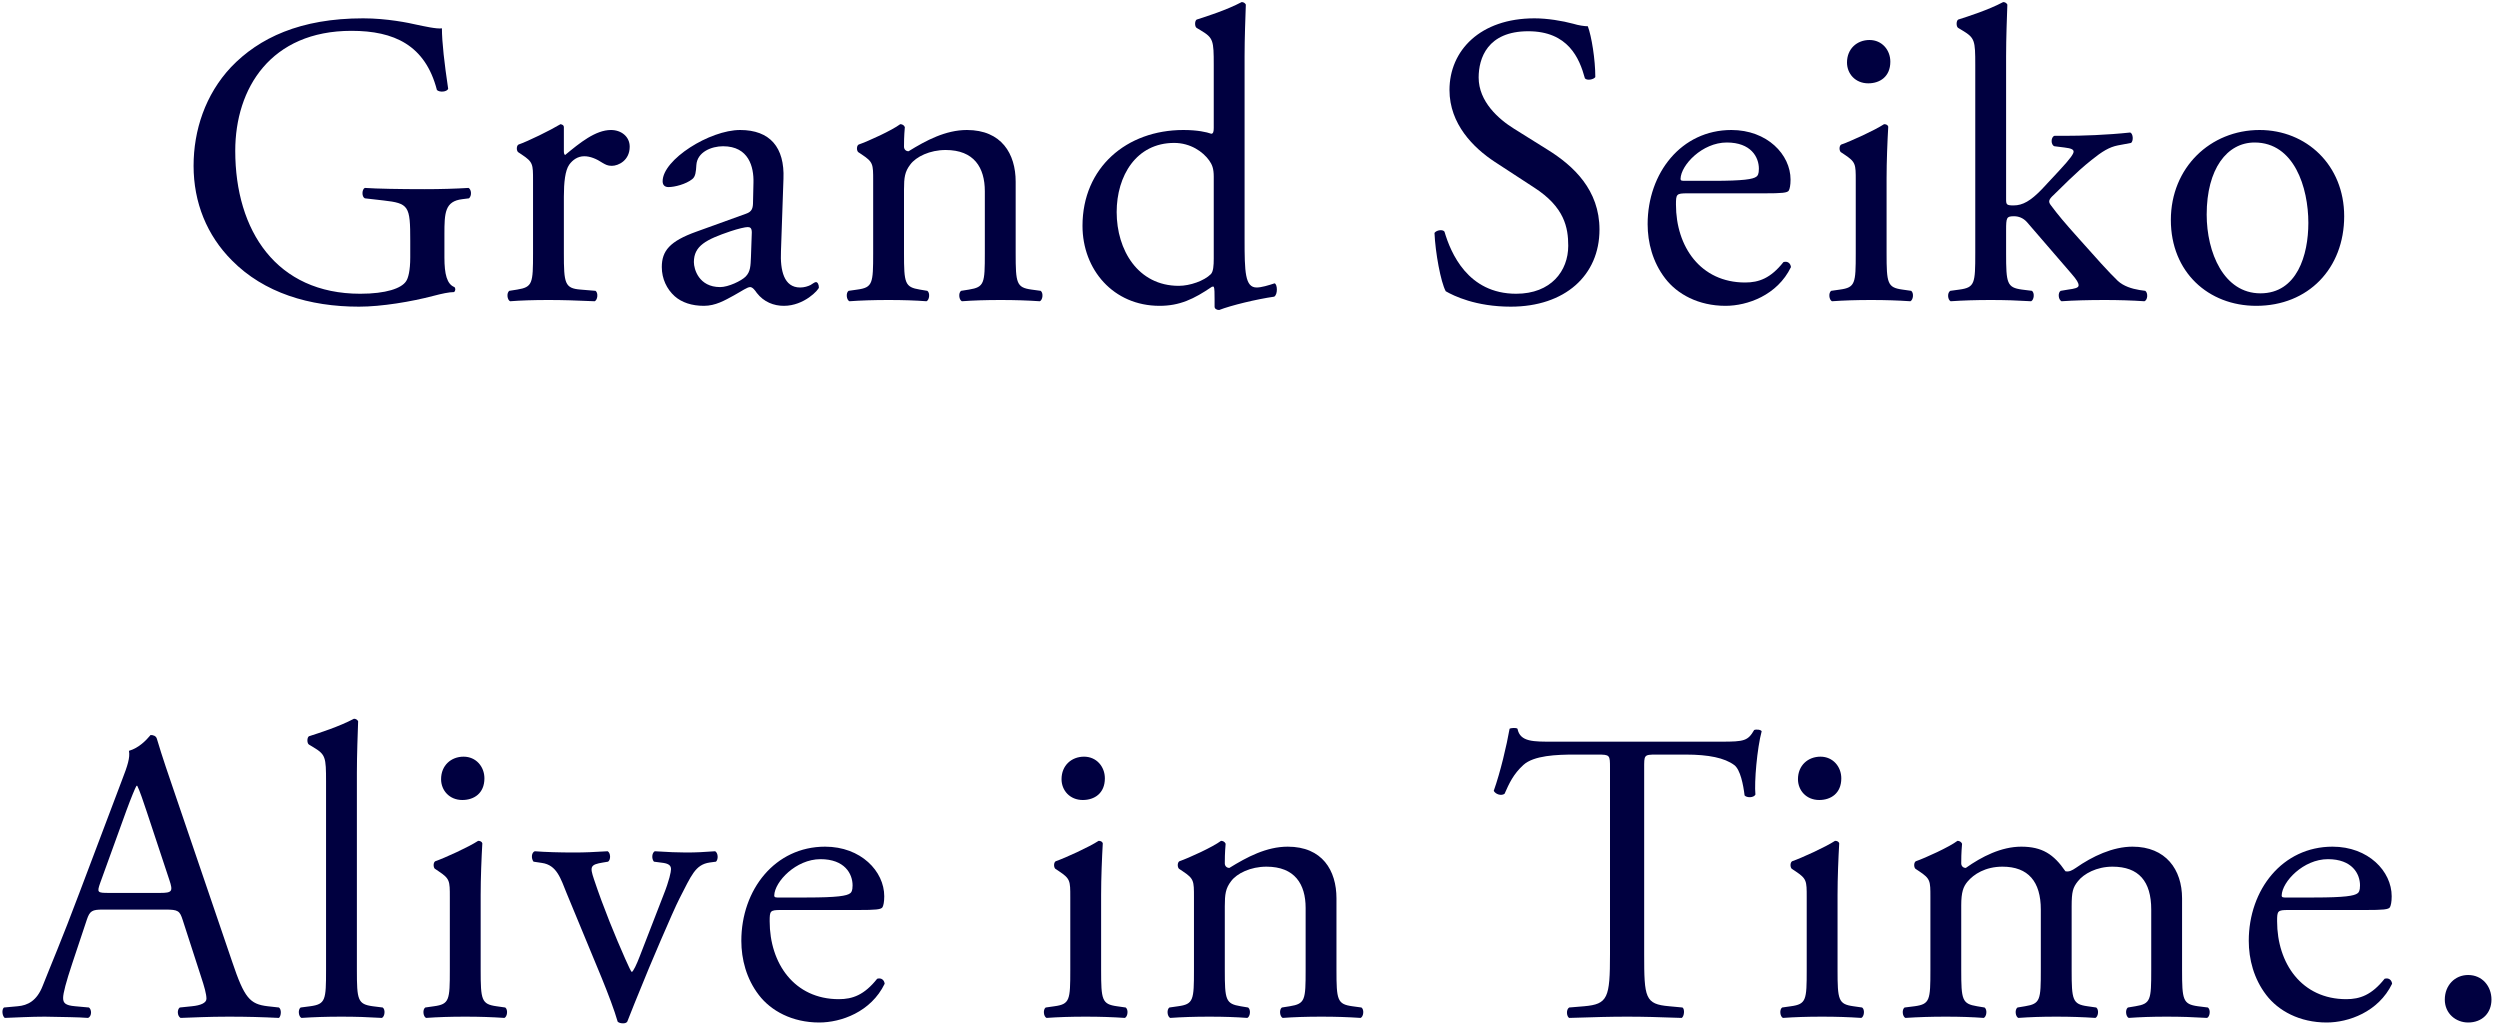
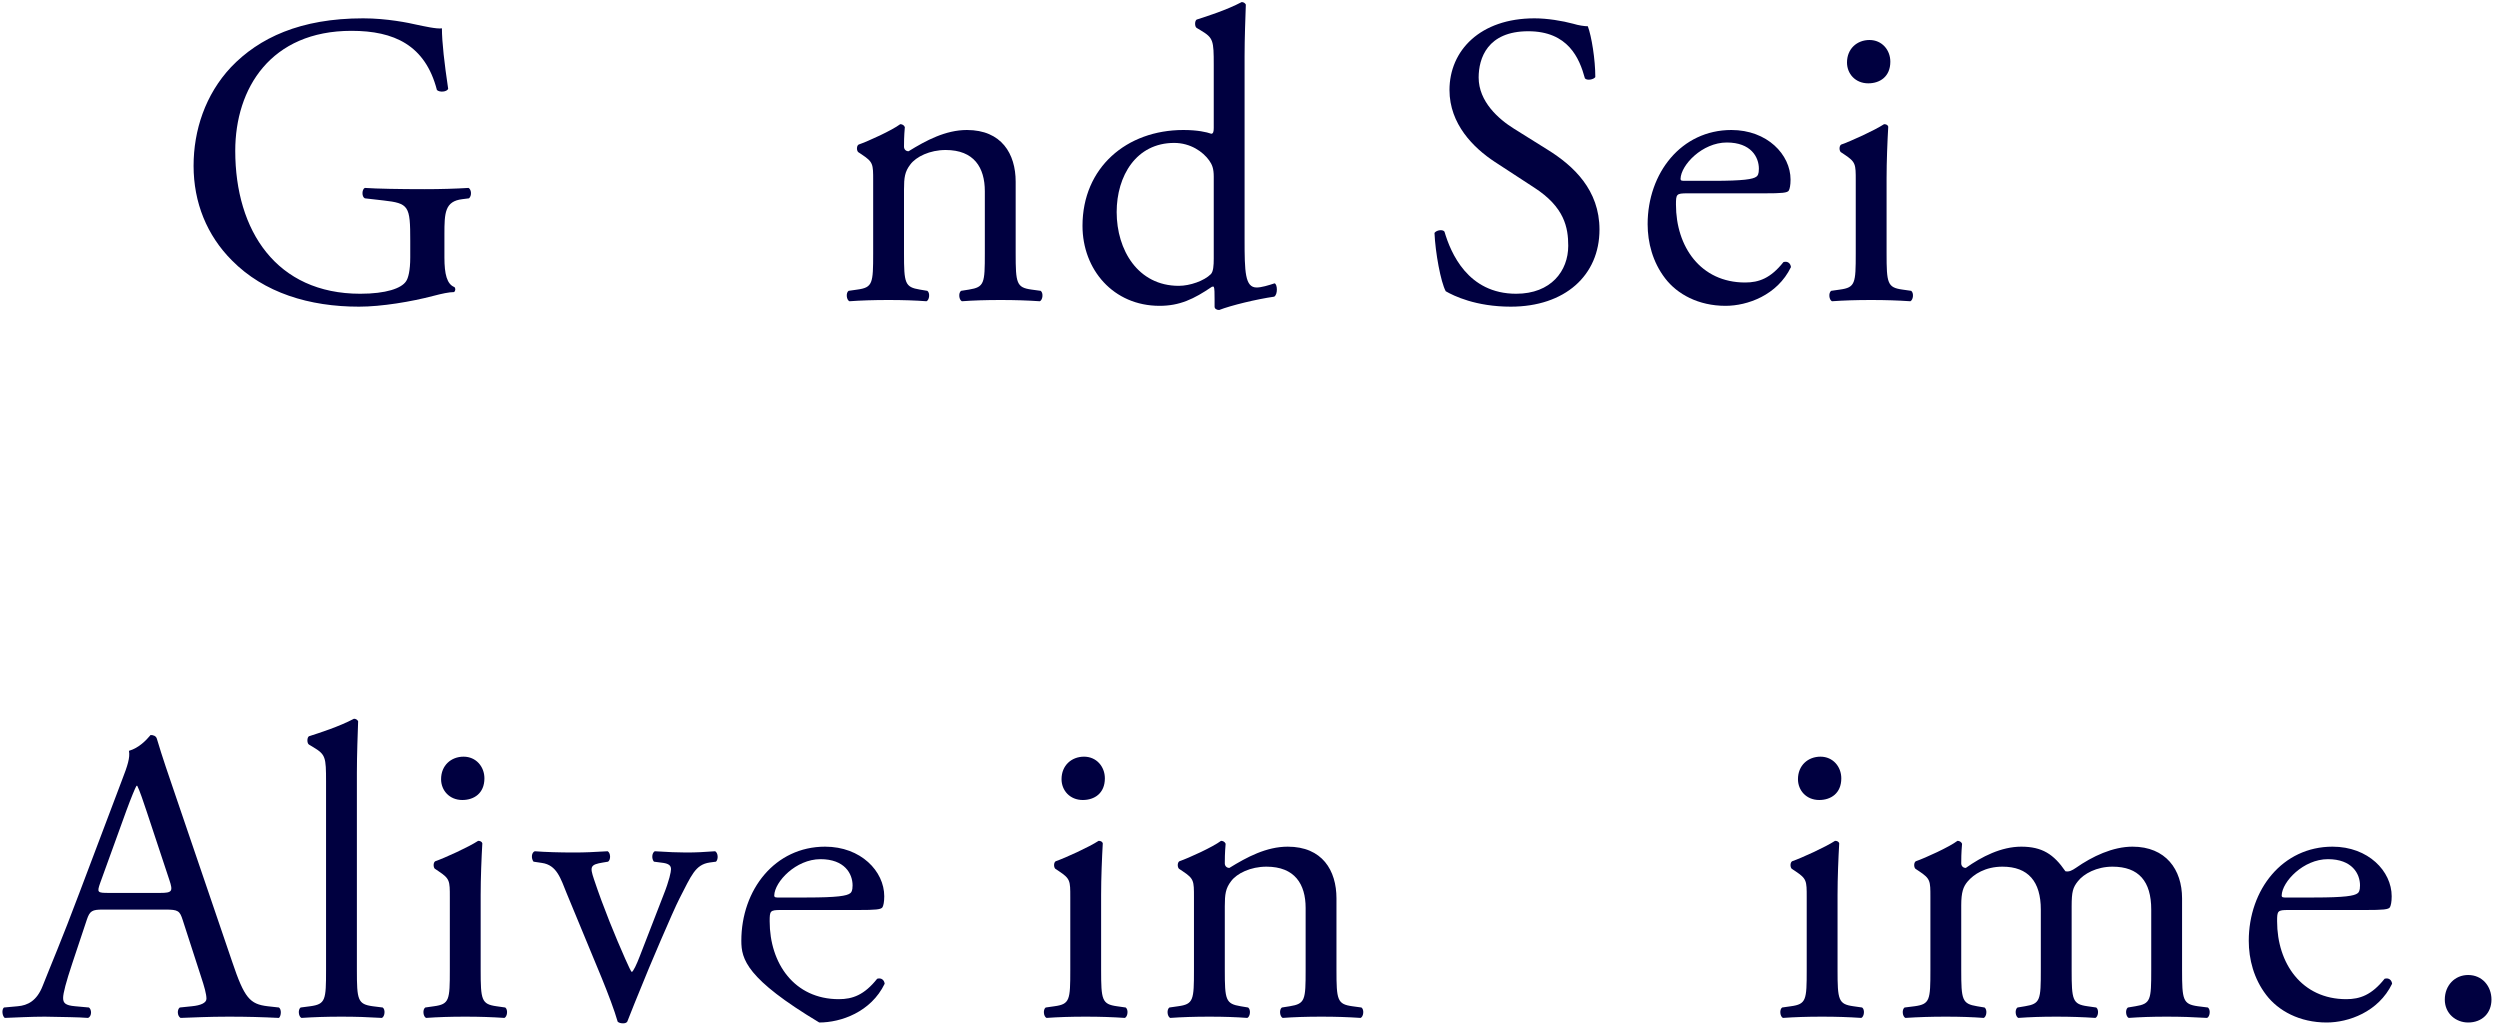
<svg xmlns="http://www.w3.org/2000/svg" width="150" height="62" viewBox="0 0 150 62" fill="none">
  <path d="M26.665 14.05V15.45C26.665 16.45 26.815 17.05 27.265 17.225C27.34 17.3 27.34 17.45 27.24 17.525C26.94 17.525 26.49 17.625 26.015 17.75C24.69 18.1 22.89 18.4 21.54 18.4C18.565 18.4 15.84 17.575 13.915 15.625C12.415 14.125 11.615 12.15 11.615 9.95C11.615 7.825 12.315 5.675 13.865 4.025C15.54 2.275 18.015 1.1 21.79 1.1C23.215 1.1 24.54 1.375 24.965 1.475C25.44 1.575 26.215 1.75 26.515 1.7C26.515 2.525 26.665 3.825 26.89 5.325C26.815 5.525 26.365 5.55 26.215 5.4C25.515 2.7 23.64 1.85 21.09 1.85C16.24 1.85 14.115 5.3 14.115 9.05C14.115 13.85 16.59 17.625 21.615 17.625C23.165 17.625 24.09 17.3 24.365 16.875C24.49 16.7 24.615 16.25 24.615 15.45V14.45C24.615 12.35 24.54 12.2 22.99 12.025L21.89 11.9C21.69 11.8 21.715 11.35 21.89 11.275C22.615 11.325 23.99 11.35 25.465 11.35C26.44 11.35 27.29 11.325 28.115 11.275C28.29 11.375 28.315 11.75 28.14 11.9L27.74 11.95C26.69 12.075 26.665 12.775 26.665 14.05Z" fill="#000040" />
-   <path d="M31.982 15.2V10.825C31.982 9.85 31.982 9.725 31.307 9.275L31.082 9.125C30.982 9.025 30.982 8.75 31.107 8.675C31.682 8.475 33.007 7.825 33.632 7.45C33.757 7.475 33.832 7.525 33.832 7.625V9.075C33.832 9.2 33.857 9.275 33.907 9.3C34.782 8.575 35.732 7.8 36.657 7.8C37.282 7.8 37.782 8.2 37.782 8.8C37.782 9.625 37.107 9.95 36.707 9.95C36.457 9.95 36.332 9.875 36.157 9.775C35.782 9.525 35.407 9.375 35.057 9.375C34.657 9.375 34.357 9.6 34.157 9.875C33.907 10.225 33.832 10.95 33.832 11.8V15.2C33.832 17 33.882 17.3 34.832 17.375L35.732 17.45C35.907 17.575 35.857 18 35.682 18.075C34.507 18.025 33.782 18 32.907 18C32.007 18 31.257 18.025 30.607 18.075C30.432 18 30.382 17.575 30.557 17.45L31.032 17.375C31.957 17.225 31.982 17 31.982 15.2Z" fill="#000040" />
-   <path d="M41.782 13.9L44.758 12.825C45.133 12.7 45.182 12.475 45.182 12.1L45.208 10.95C45.233 10.025 44.932 8.775 43.383 8.775C42.682 8.775 41.833 9.125 41.782 9.9C41.758 10.3 41.733 10.6 41.532 10.75C41.157 11.05 40.483 11.225 40.108 11.225C39.883 11.225 39.758 11.1 39.758 10.875C39.758 9.575 42.583 7.8 44.407 7.8C46.208 7.8 47.083 8.85 47.008 10.725L46.858 15.075C46.807 16.225 47.032 17.25 48.008 17.25C48.258 17.25 48.483 17.175 48.633 17.1C48.758 17.025 48.883 16.925 48.958 16.925C49.057 16.925 49.133 17.075 49.133 17.25C49.133 17.375 48.258 18.35 47.032 18.35C46.432 18.35 45.833 18.125 45.407 17.575C45.307 17.425 45.157 17.225 45.008 17.225C44.833 17.225 44.532 17.45 44.032 17.725C43.483 18.025 42.932 18.35 42.233 18.35C41.508 18.35 40.907 18.15 40.483 17.775C40.008 17.35 39.708 16.725 39.708 16.025C39.708 15.05 40.182 14.475 41.782 13.9ZM41.633 15.725C41.633 16.15 41.932 17.225 43.208 17.225C43.708 17.225 44.483 16.85 44.733 16.6C45.032 16.3 45.032 15.95 45.057 15.425L45.108 13.95C45.108 13.675 45.008 13.625 44.858 13.625C44.708 13.625 44.282 13.725 43.833 13.875C42.358 14.375 41.633 14.75 41.633 15.725Z" fill="#000040" />
  <path d="M52.39 15.2V10.825C52.39 9.85 52.39 9.725 51.715 9.275L51.49 9.125C51.39 9.025 51.39 8.75 51.515 8.675C52.09 8.475 53.515 7.825 54.015 7.45C54.115 7.45 54.24 7.5 54.29 7.625C54.24 8.2 54.24 8.575 54.24 8.8C54.24 8.95 54.34 9.075 54.515 9.075C55.565 8.425 56.74 7.8 58.015 7.8C60.09 7.8 60.94 9.225 60.94 10.9V15.2C60.94 17 60.99 17.25 61.89 17.375L62.44 17.45C62.615 17.575 62.565 18 62.39 18.075C61.64 18.025 60.915 18 60.04 18C59.14 18 58.39 18.025 57.715 18.075C57.54 18 57.49 17.575 57.665 17.45L58.14 17.375C59.065 17.225 59.09 17 59.09 15.2V11.475C59.09 10.05 58.44 9 56.74 9C55.79 9 54.965 9.4 54.615 9.875C54.29 10.3 54.24 10.65 54.24 11.375V15.2C54.24 17 54.29 17.225 55.19 17.375L55.64 17.45C55.815 17.575 55.765 18 55.59 18.075C54.915 18.025 54.19 18 53.315 18C52.415 18 51.665 18.025 50.965 18.075C50.79 18 50.74 17.575 50.915 17.45L51.44 17.375C52.365 17.25 52.39 17 52.39 15.2Z" fill="#000040" />
  <path d="M74.675 3.375V14.35C74.675 16.325 74.7 17.25 75.4 17.25C75.675 17.25 76.1 17.125 76.475 17C76.65 17.05 76.675 17.675 76.45 17.8C75.4 17.95 73.85 18.325 73.15 18.6C73 18.6 72.875 18.525 72.875 18.4V17.975C72.875 17.6 72.875 17.3 72.825 17.2H72.725C71.625 17.95 70.775 18.35 69.575 18.35C66.8 18.35 64.95 16.175 64.95 13.55C64.95 10.05 67.6 7.8 71 7.8C71.85 7.8 72.4 7.925 72.675 8.025C72.8 8.025 72.825 7.875 72.825 7.675V3.9C72.825 2.425 72.8 2.275 72.05 1.825L71.8 1.675C71.675 1.6 71.675 1.25 71.8 1.175C72.425 0.975 73.6 0.6 74.5 0.125C74.6 0.125 74.7 0.175 74.75 0.275C74.725 1.025 74.675 2.275 74.675 3.375ZM72.825 15.525V10.6C72.825 10.1 72.725 9.875 72.55 9.625C72.175 9.1 71.425 8.575 70.45 8.575C68.175 8.575 67 10.55 67 12.725C67 15 68.275 17.15 70.725 17.15C71.4 17.15 72.25 16.85 72.65 16.45C72.8 16.3 72.825 15.925 72.825 15.525Z" fill="#000040" />
  <path d="M95.969 13.775C95.969 16.525 93.894 18.4 90.644 18.4C88.544 18.4 87.219 17.75 86.744 17.475C86.444 16.925 86.119 15.15 86.069 13.975C86.194 13.8 86.569 13.75 86.669 13.9C87.044 15.175 88.069 17.625 90.969 17.625C93.069 17.625 94.094 16.25 94.094 14.75C94.094 13.65 93.869 12.425 92.044 11.25L89.669 9.7C88.419 8.875 86.969 7.45 86.969 5.4C86.969 3.025 88.819 1.1 92.069 1.1C92.844 1.1 93.744 1.25 94.394 1.425C94.719 1.525 95.069 1.575 95.269 1.575C95.494 2.175 95.719 3.575 95.719 4.625C95.619 4.775 95.219 4.85 95.094 4.7C94.769 3.5 94.094 1.875 91.694 1.875C89.244 1.875 88.719 3.5 88.719 4.65C88.719 6.1 89.919 7.15 90.844 7.725L92.844 8.975C94.419 9.95 95.969 11.4 95.969 13.775Z" fill="#000040" />
  <path d="M105.858 11.6H101.233C100.583 11.6 100.558 11.65 100.558 12.275C100.558 14.8 102.033 16.95 104.708 16.95C105.533 16.95 106.233 16.7 107.008 15.725C107.258 15.65 107.433 15.8 107.458 16.025C106.633 17.725 104.833 18.35 103.533 18.35C101.908 18.35 100.633 17.65 99.908 16.7C99.158 15.725 98.858 14.55 98.858 13.45C98.858 10.375 100.883 7.8 103.883 7.8C106.033 7.8 107.433 9.275 107.433 10.775C107.433 11.125 107.383 11.325 107.333 11.425C107.258 11.575 106.908 11.6 105.858 11.6ZM101.008 10.85H102.783C104.633 10.85 105.183 10.75 105.383 10.6C105.458 10.55 105.533 10.45 105.533 10.125C105.533 9.425 105.058 8.55 103.608 8.55C102.133 8.55 100.858 9.9 100.833 10.725C100.833 10.775 100.833 10.85 101.008 10.85Z" fill="#000040" />
  <path d="M111.345 15.2V10.825C111.345 9.85 111.345 9.725 110.67 9.275L110.445 9.125C110.345 9.025 110.345 8.75 110.47 8.675C111.045 8.475 112.47 7.825 113.045 7.45C113.17 7.45 113.27 7.5 113.295 7.6C113.245 8.475 113.195 9.675 113.195 10.7V15.2C113.195 17 113.245 17.25 114.145 17.375L114.67 17.45C114.845 17.575 114.795 18 114.62 18.075C113.87 18.025 113.145 18 112.27 18C111.37 18 110.62 18.025 109.92 18.075C109.745 18 109.695 17.575 109.87 17.45L110.395 17.375C111.32 17.25 111.345 17 111.345 15.2ZM112.17 2.4C112.92 2.4 113.42 3 113.42 3.7C113.42 4.6 112.795 5 112.095 5C111.32 5 110.82 4.425 110.82 3.75C110.82 2.925 111.42 2.4 112.17 2.4Z" fill="#000040" />
-   <path d="M118.516 15.2V3.9C118.516 2.425 118.491 2.275 117.741 1.825L117.491 1.675C117.366 1.6 117.366 1.25 117.491 1.175C118.116 0.975 119.291 0.6 120.191 0.125C120.291 0.125 120.391 0.175 120.441 0.275C120.416 1.025 120.366 2.275 120.366 3.375V11.95C120.366 12.275 120.391 12.325 120.816 12.325C121.366 12.325 121.841 12.05 122.516 11.35L123.541 10.25C124.241 9.5 124.416 9.225 124.416 9.1C124.416 8.975 124.291 8.9 123.866 8.85L123.266 8.775C123.041 8.7 123.041 8.225 123.266 8.15H123.841C124.941 8.15 126.416 8.1 127.816 7.95C127.991 8.025 128.016 8.45 127.866 8.575L127.066 8.725C126.566 8.825 126.141 9.075 125.491 9.6C124.516 10.375 123.666 11.275 123.216 11.7C122.916 11.975 122.891 12.1 123.041 12.3C123.466 12.875 123.866 13.35 124.716 14.3C125.691 15.4 126.566 16.375 127.066 16.85C127.416 17.175 127.916 17.325 128.366 17.4L128.716 17.45C128.891 17.575 128.866 18 128.666 18.075C127.941 18.025 127.091 18 126.291 18C125.291 18 124.416 18.025 123.691 18.075C123.491 17.975 123.466 17.55 123.641 17.45L124.091 17.375C124.466 17.325 124.716 17.275 124.716 17.125C124.716 16.975 124.616 16.8 124.291 16.425L121.616 13.325C121.391 13.075 121.116 12.975 120.841 12.975C120.391 12.975 120.366 13.05 120.366 13.825V15.2C120.366 17 120.416 17.25 121.316 17.375L121.916 17.45C122.091 17.575 122.041 18 121.866 18.075C121.041 18.025 120.316 18 119.441 18C118.541 18 117.791 18.025 117.041 18.075C116.866 18 116.816 17.575 117.016 17.45L117.566 17.375C118.491 17.25 118.516 17 118.516 15.2Z" fill="#000040" />
-   <path d="M135.576 7.8C138.376 7.8 140.651 9.9 140.651 12.975C140.651 16.1 138.501 18.35 135.376 18.35C132.501 18.35 130.251 16.325 130.251 13.2C130.251 10.05 132.626 7.8 135.576 7.8ZM138.501 13.375C138.501 11.25 137.651 8.55 135.276 8.55C133.626 8.55 132.401 10.125 132.401 12.875C132.401 15.15 133.426 17.6 135.626 17.6C137.826 17.6 138.501 15.3 138.501 13.375Z" fill="#000040" />
  <path d="M12.062 58.6L10.962 55.2C10.787 54.65 10.687 54.575 9.937 54.575H6.162C5.537 54.575 5.387 54.65 5.212 55.175L4.337 57.8C3.962 58.925 3.787 59.6 3.787 59.875C3.787 60.175 3.912 60.325 4.512 60.375L5.337 60.45C5.512 60.575 5.512 60.975 5.287 61.075C4.637 61.025 3.862 61.025 2.687 61C1.862 61 0.962 61.05 0.287 61.075C0.137 60.975 0.087 60.575 0.237 60.45L1.062 60.375C1.662 60.325 2.212 60.05 2.562 59.15C3.012 58 3.712 56.375 4.762 53.575L7.312 46.825C7.662 45.925 7.812 45.45 7.737 45.05C8.337 44.875 8.762 44.425 9.037 44.1C9.187 44.1 9.362 44.15 9.412 44.325C9.737 45.425 10.137 46.575 10.512 47.675L13.937 57.725C14.662 59.875 14.987 60.25 16.062 60.375L16.737 60.45C16.912 60.575 16.862 60.975 16.737 61.075C15.712 61.025 14.837 61 13.712 61C12.512 61 11.562 61.05 10.837 61.075C10.637 60.975 10.612 60.575 10.787 60.45L11.512 60.375C12.037 60.325 12.387 60.175 12.387 59.925C12.387 59.65 12.262 59.2 12.062 58.6ZM7.587 48.625L6.012 52.975C5.812 53.55 5.837 53.575 6.537 53.575H9.612C10.337 53.575 10.387 53.475 10.162 52.8L8.812 48.725C8.612 48.125 8.387 47.45 8.237 47.15H8.187C8.112 47.275 7.862 47.875 7.587 48.625Z" fill="#000040" />
  <path d="M21.413 46.375V58.2C21.413 60 21.463 60.25 22.363 60.375L22.963 60.45C23.138 60.575 23.088 61 22.913 61.075C22.088 61.025 21.363 61 20.488 61C19.588 61 18.838 61.025 18.088 61.075C17.913 61 17.863 60.575 18.038 60.45L18.613 60.375C19.538 60.25 19.563 60 19.563 58.2V46.9C19.563 45.425 19.538 45.275 18.788 44.825L18.538 44.675C18.413 44.6 18.413 44.25 18.538 44.175C19.163 43.975 20.338 43.6 21.238 43.125C21.338 43.125 21.438 43.175 21.488 43.275C21.463 44.025 21.413 45.275 21.413 46.375Z" fill="#000040" />
  <path d="M26.99 58.2V53.825C26.99 52.85 26.99 52.725 26.315 52.275L26.09 52.125C25.99 52.025 25.99 51.75 26.115 51.675C26.69 51.475 28.115 50.825 28.69 50.45C28.815 50.45 28.915 50.5 28.94 50.6C28.89 51.475 28.84 52.675 28.84 53.7V58.2C28.84 60 28.89 60.25 29.79 60.375L30.315 60.45C30.49 60.575 30.44 61 30.265 61.075C29.515 61.025 28.79 61 27.915 61C27.015 61 26.265 61.025 25.565 61.075C25.39 61 25.34 60.575 25.515 60.45L26.04 60.375C26.965 60.25 26.99 60 26.99 58.2ZM27.815 45.4C28.565 45.4 29.065 46 29.065 46.7C29.065 47.6 28.44 48 27.74 48C26.965 48 26.465 47.425 26.465 46.75C26.465 45.925 27.065 45.4 27.815 45.4Z" fill="#000040" />
  <path d="M36.111 58.7L34.011 53.625C33.636 52.7 33.41 51.9 32.511 51.775L32.011 51.7C31.86 51.5 31.886 51.15 32.086 51.075C32.711 51.125 33.586 51.15 34.435 51.15C35.111 51.15 35.611 51.125 36.461 51.075C36.636 51.175 36.66 51.575 36.486 51.7L36.185 51.75C35.41 51.875 35.386 52 35.636 52.75C36.211 54.475 36.935 56.225 37.511 57.525C37.736 58.025 37.836 58.25 37.91 58.325C38.011 58.25 38.185 57.9 38.386 57.375L39.81 53.7C40.16 52.825 40.261 52.3 40.261 52.15C40.261 51.925 40.111 51.825 39.81 51.775L39.236 51.7C39.086 51.525 39.111 51.175 39.285 51.075C40.06 51.125 40.685 51.15 41.16 51.15C41.785 51.15 42.211 51.125 42.91 51.075C43.086 51.175 43.111 51.55 42.961 51.7L42.586 51.75C41.711 51.875 41.486 52.525 40.761 53.925C40.41 54.6 38.861 58.225 38.461 59.25C38.211 59.875 37.961 60.45 37.636 61.3C37.586 61.375 37.486 61.4 37.386 61.4C37.261 61.4 37.136 61.375 37.06 61.3C36.861 60.6 36.486 59.625 36.111 58.7Z" fill="#000040" />
-   <path d="M51.48 54.6H46.855C46.205 54.6 46.18 54.65 46.18 55.275C46.18 57.8 47.655 59.95 50.33 59.95C51.155 59.95 51.855 59.7 52.63 58.725C52.88 58.65 53.055 58.8 53.08 59.025C52.255 60.725 50.455 61.35 49.155 61.35C47.53 61.35 46.255 60.65 45.53 59.7C44.78 58.725 44.48 57.55 44.48 56.45C44.48 53.375 46.505 50.8 49.505 50.8C51.655 50.8 53.055 52.275 53.055 53.775C53.055 54.125 53.005 54.325 52.955 54.425C52.88 54.575 52.53 54.6 51.48 54.6ZM46.63 53.85H48.405C50.255 53.85 50.805 53.75 51.005 53.6C51.08 53.55 51.155 53.45 51.155 53.125C51.155 52.425 50.68 51.55 49.23 51.55C47.755 51.55 46.48 52.9 46.455 53.725C46.455 53.775 46.455 53.85 46.63 53.85Z" fill="#000040" />
+   <path d="M51.48 54.6H46.855C46.205 54.6 46.18 54.65 46.18 55.275C46.18 57.8 47.655 59.95 50.33 59.95C51.155 59.95 51.855 59.7 52.63 58.725C52.88 58.65 53.055 58.8 53.08 59.025C52.255 60.725 50.455 61.35 49.155 61.35C44.78 58.725 44.48 57.55 44.48 56.45C44.48 53.375 46.505 50.8 49.505 50.8C51.655 50.8 53.055 52.275 53.055 53.775C53.055 54.125 53.005 54.325 52.955 54.425C52.88 54.575 52.53 54.6 51.48 54.6ZM46.63 53.85H48.405C50.255 53.85 50.805 53.75 51.005 53.6C51.08 53.55 51.155 53.45 51.155 53.125C51.155 52.425 50.68 51.55 49.23 51.55C47.755 51.55 46.48 52.9 46.455 53.725C46.455 53.775 46.455 53.85 46.63 53.85Z" fill="#000040" />
  <path d="M64.217 58.2V53.825C64.217 52.85 64.217 52.725 63.542 52.275L63.317 52.125C63.217 52.025 63.217 51.75 63.342 51.675C63.917 51.475 65.342 50.825 65.917 50.45C66.042 50.45 66.142 50.5 66.167 50.6C66.117 51.475 66.067 52.675 66.067 53.7V58.2C66.067 60 66.117 60.25 67.017 60.375L67.542 60.45C67.717 60.575 67.667 61 67.492 61.075C66.742 61.025 66.017 61 65.142 61C64.242 61 63.492 61.025 62.792 61.075C62.617 61 62.567 60.575 62.742 60.45L63.267 60.375C64.192 60.25 64.217 60 64.217 58.2ZM65.042 45.4C65.792 45.4 66.292 46 66.292 46.7C66.292 47.6 65.667 48 64.967 48C64.192 48 63.692 47.425 63.692 46.75C63.692 45.925 64.292 45.4 65.042 45.4Z" fill="#000040" />
  <path d="M71.638 58.2V53.825C71.638 52.85 71.638 52.725 70.963 52.275L70.738 52.125C70.638 52.025 70.638 51.75 70.763 51.675C71.338 51.475 72.763 50.825 73.263 50.45C73.363 50.45 73.488 50.5 73.538 50.625C73.488 51.2 73.488 51.575 73.488 51.8C73.488 51.95 73.588 52.075 73.763 52.075C74.813 51.425 75.988 50.8 77.263 50.8C79.338 50.8 80.188 52.225 80.188 53.9V58.2C80.188 60 80.238 60.25 81.138 60.375L81.688 60.45C81.863 60.575 81.813 61 81.638 61.075C80.888 61.025 80.163 61 79.288 61C78.388 61 77.638 61.025 76.963 61.075C76.788 61 76.738 60.575 76.913 60.45L77.388 60.375C78.313 60.225 78.338 60 78.338 58.2V54.475C78.338 53.05 77.688 52 75.988 52C75.038 52 74.213 52.4 73.863 52.875C73.538 53.3 73.488 53.65 73.488 54.375V58.2C73.488 60 73.538 60.225 74.438 60.375L74.888 60.45C75.063 60.575 75.013 61 74.838 61.075C74.163 61.025 73.438 61 72.563 61C71.663 61 70.913 61.025 70.213 61.075C70.038 61 69.988 60.575 70.163 60.45L70.688 60.375C71.613 60.25 71.638 60 71.638 58.2Z" fill="#000040" />
-   <path d="M98.65 46.125V57.25C98.65 59.875 98.7 60.25 100.15 60.375L100.95 60.45C101.1 60.55 101.05 61 100.9 61.075C99.475 61.025 98.625 61 97.625 61C96.625 61 95.75 61.025 94.15 61.075C94 61 93.95 60.575 94.15 60.45L95.05 60.375C96.475 60.25 96.6 59.875 96.6 57.25V46.075C96.6 45.3 96.6 45.275 95.85 45.275H94.475C93.4 45.275 92.025 45.325 91.4 45.9C90.8 46.45 90.55 47 90.275 47.625C90.075 47.775 89.725 47.65 89.625 47.45C90.025 46.325 90.4 44.725 90.575 43.725C90.65 43.675 90.975 43.65 91.05 43.725C91.2 44.525 92.025 44.5 93.175 44.5H103.3C104.65 44.5 104.875 44.45 105.25 43.8C105.375 43.75 105.65 43.775 105.7 43.875C105.425 44.9 105.25 46.925 105.325 47.675C105.225 47.875 104.8 47.875 104.675 47.725C104.6 47.1 104.425 46.175 104.05 45.9C103.475 45.475 102.525 45.275 101.15 45.275H99.375C98.625 45.275 98.65 45.3 98.65 46.125Z" fill="#000040" />
  <path d="M108.403 58.2V53.825C108.403 52.85 108.403 52.725 107.728 52.275L107.503 52.125C107.403 52.025 107.403 51.75 107.528 51.675C108.103 51.475 109.528 50.825 110.103 50.45C110.228 50.45 110.328 50.5 110.353 50.6C110.303 51.475 110.253 52.675 110.253 53.7V58.2C110.253 60 110.303 60.25 111.203 60.375L111.728 60.45C111.903 60.575 111.853 61 111.678 61.075C110.928 61.025 110.203 61 109.328 61C108.428 61 107.678 61.025 106.978 61.075C106.803 61 106.753 60.575 106.928 60.45L107.453 60.375C108.378 60.25 108.403 60 108.403 58.2ZM109.228 45.4C109.978 45.4 110.478 46 110.478 46.7C110.478 47.6 109.853 48 109.153 48C108.378 48 107.878 47.425 107.878 46.75C107.878 45.925 108.478 45.4 109.228 45.4Z" fill="#000040" />
  <path d="M129.074 58.2V54.575C129.074 52.875 128.324 52 126.749 52C125.799 52 125.024 52.425 124.674 52.875C124.374 53.25 124.299 53.5 124.299 54.375V58.2C124.299 60 124.349 60.25 125.249 60.375L125.774 60.45C125.949 60.575 125.899 61 125.724 61.075C124.974 61.025 124.249 61 123.374 61C122.474 61 121.799 61.025 121.099 61.075C120.924 61 120.874 60.575 121.049 60.45L121.499 60.375C122.424 60.225 122.449 60 122.449 58.2V54.575C122.449 52.9 121.699 52 120.149 52C119.124 52 118.424 52.45 118.049 52.9C117.799 53.2 117.674 53.525 117.674 54.325V58.2C117.674 60 117.724 60.225 118.624 60.375L119.074 60.45C119.249 60.575 119.199 61 119.024 61.075C118.349 61.025 117.624 61 116.749 61C115.849 61 115.099 61.025 114.324 61.075C114.149 61 114.099 60.575 114.274 60.45L114.874 60.375C115.799 60.25 115.824 60 115.824 58.2V53.825C115.824 52.85 115.824 52.725 115.149 52.275L114.924 52.125C114.824 52.025 114.824 51.75 114.949 51.675C115.524 51.475 116.949 50.825 117.449 50.45C117.549 50.45 117.674 50.5 117.724 50.625C117.674 51.2 117.674 51.575 117.674 51.8C117.674 51.95 117.774 52.075 117.949 52.075C118.899 51.4 120.074 50.8 121.274 50.8C122.524 50.8 123.224 51.25 123.924 52.275C124.149 52.325 124.324 52.225 124.549 52.075C125.549 51.375 126.774 50.8 127.949 50.8C129.949 50.8 130.924 52.175 130.924 53.9V58.2C130.924 60 130.974 60.25 131.874 60.375L132.474 60.45C132.649 60.575 132.599 61 132.424 61.075C131.599 61.025 130.874 61 129.999 61C129.099 61 128.424 61.025 127.724 61.075C127.549 61 127.499 60.575 127.674 60.45L128.124 60.375C129.049 60.225 129.074 60 129.074 58.2Z" fill="#000040" />
  <path d="M141.926 54.6H137.301C136.651 54.6 136.626 54.65 136.626 55.275C136.626 57.8 138.101 59.95 140.776 59.95C141.601 59.95 142.301 59.7 143.076 58.725C143.326 58.65 143.501 58.8 143.526 59.025C142.701 60.725 140.901 61.35 139.601 61.35C137.976 61.35 136.701 60.65 135.976 59.7C135.226 58.725 134.926 57.55 134.926 56.45C134.926 53.375 136.951 50.8 139.951 50.8C142.101 50.8 143.501 52.275 143.501 53.775C143.501 54.125 143.451 54.325 143.401 54.425C143.326 54.575 142.976 54.6 141.926 54.6ZM137.076 53.85H138.851C140.701 53.85 141.251 53.75 141.451 53.6C141.526 53.55 141.601 53.45 141.601 53.125C141.601 52.425 141.126 51.55 139.676 51.55C138.201 51.55 136.926 52.9 136.901 53.725C136.901 53.775 136.901 53.85 137.076 53.85Z" fill="#000040" />
  <path d="M148.088 61.35C147.363 61.35 146.688 60.825 146.688 59.975C146.688 59.125 147.288 58.5 148.088 58.5C148.938 58.5 149.488 59.175 149.488 59.975C149.488 60.775 148.938 61.35 148.088 61.35Z" fill="#000040" />
</svg>